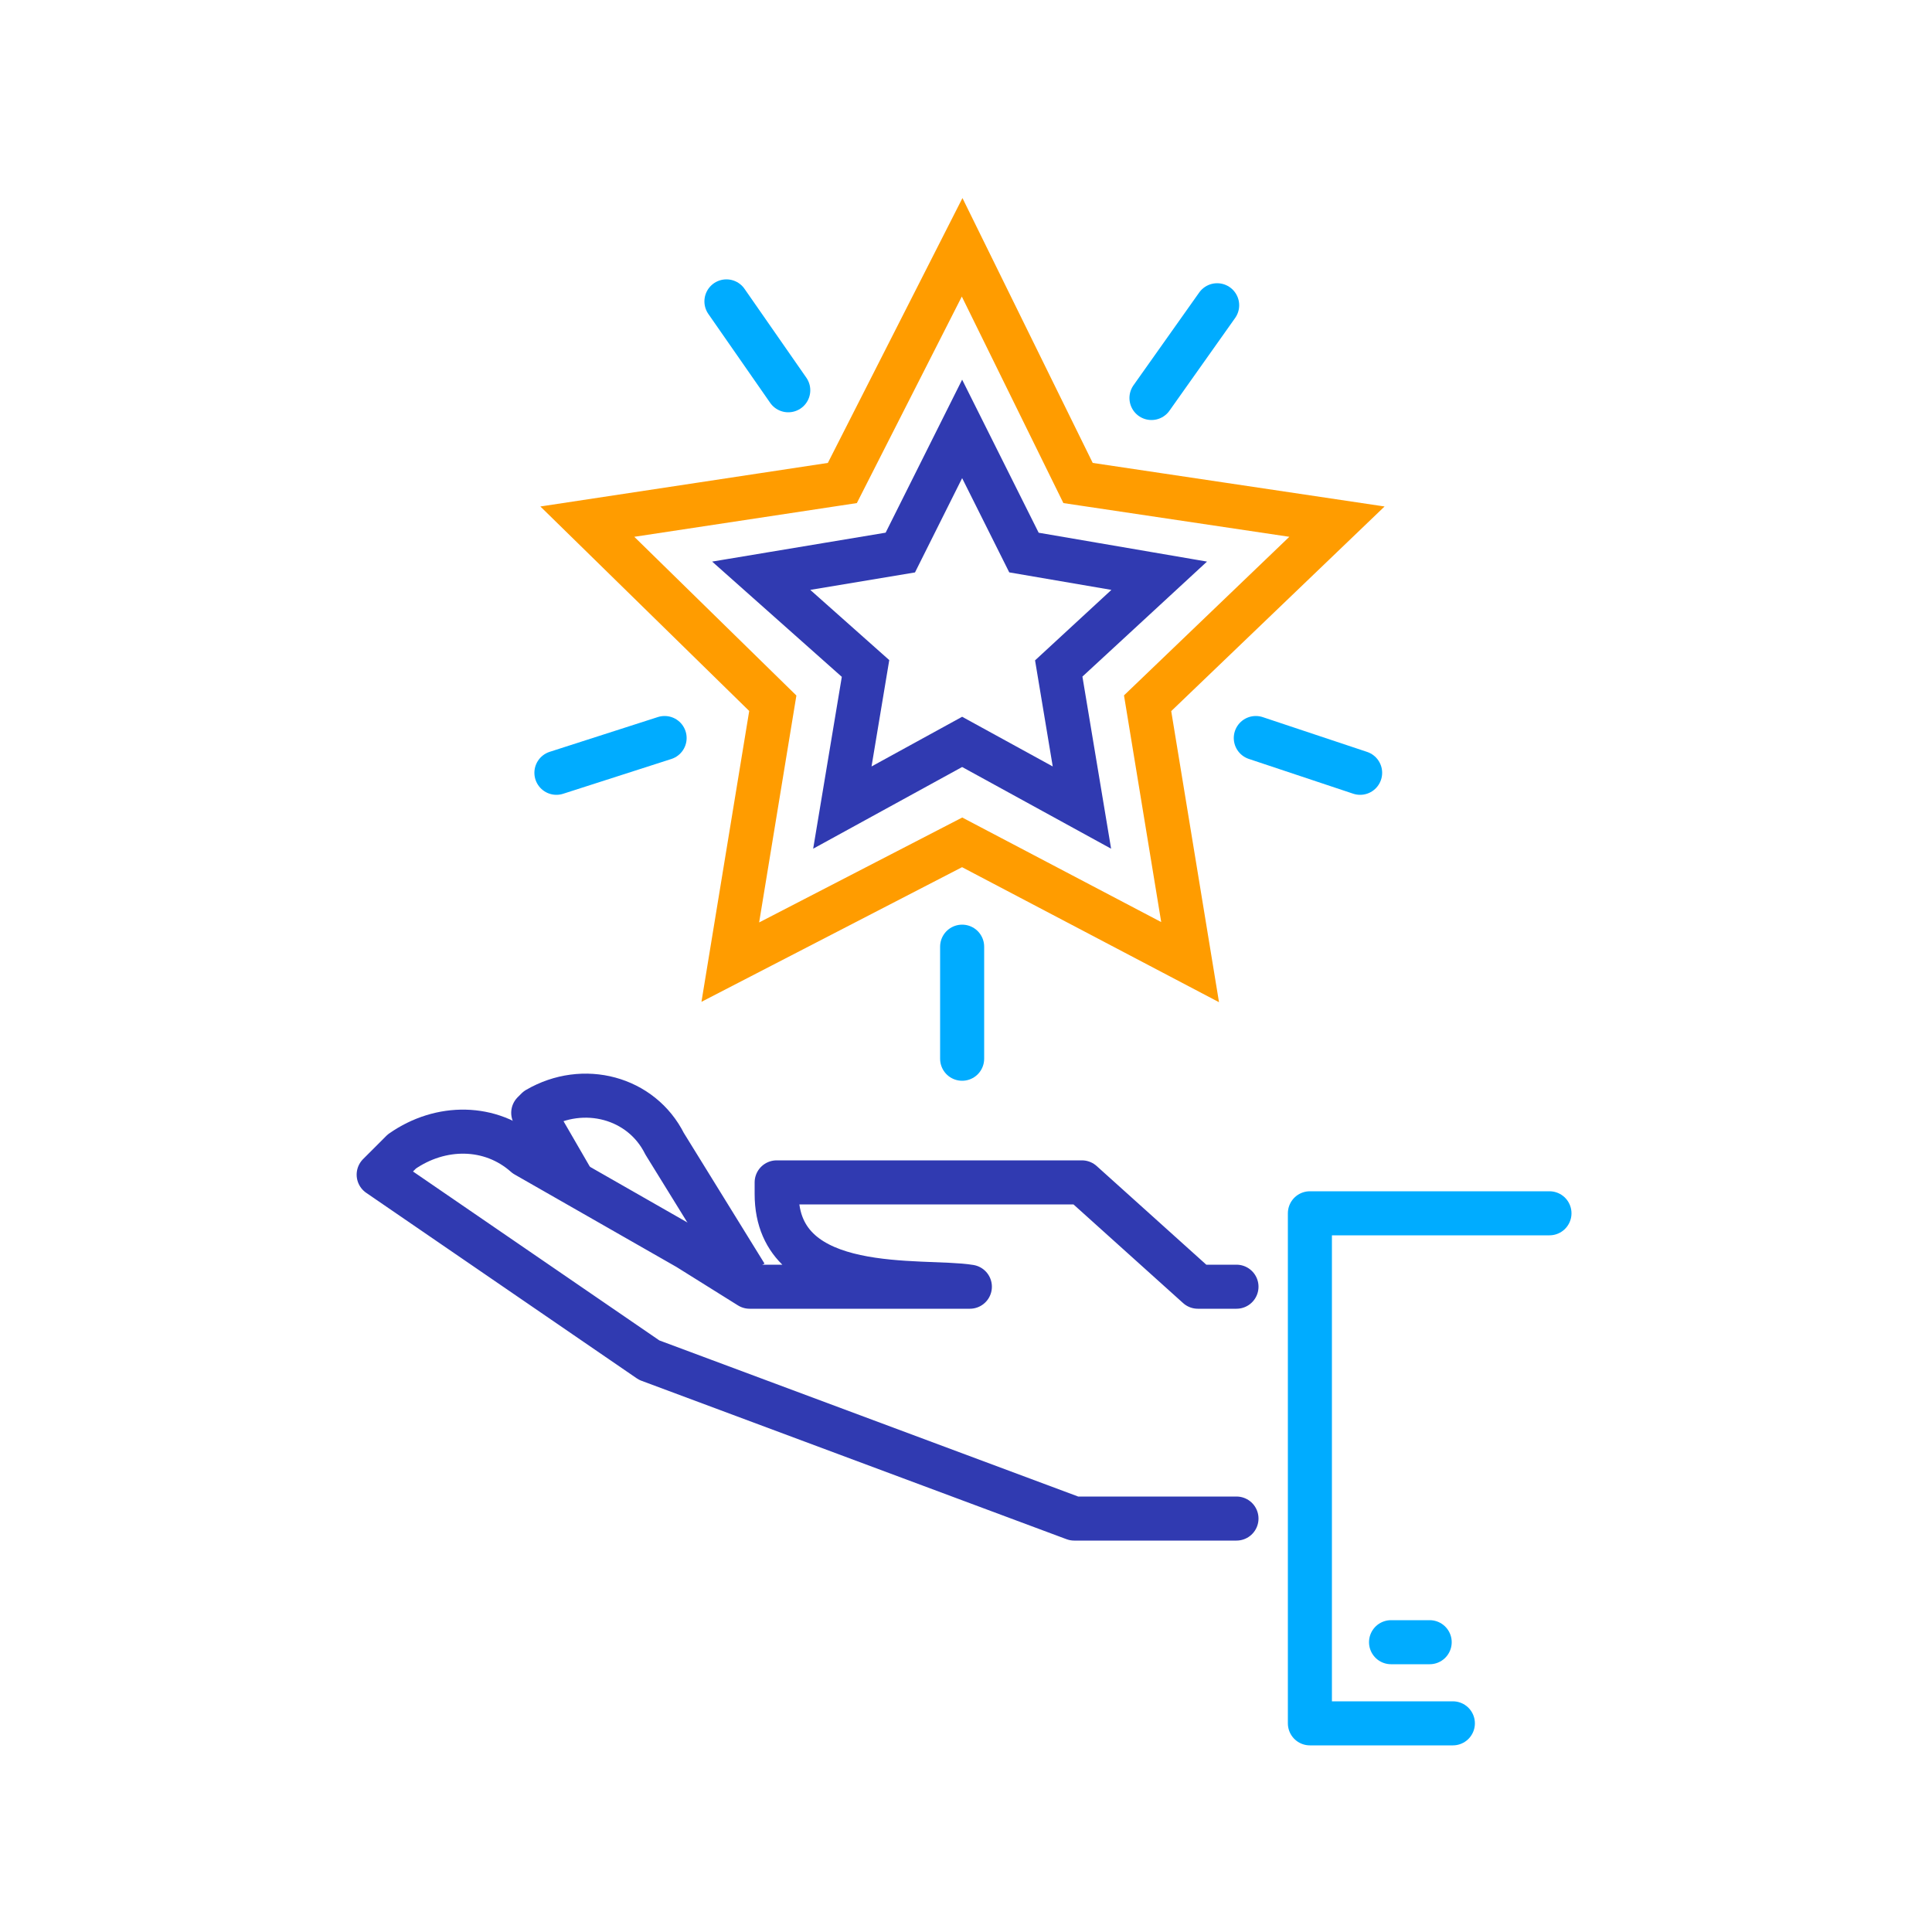
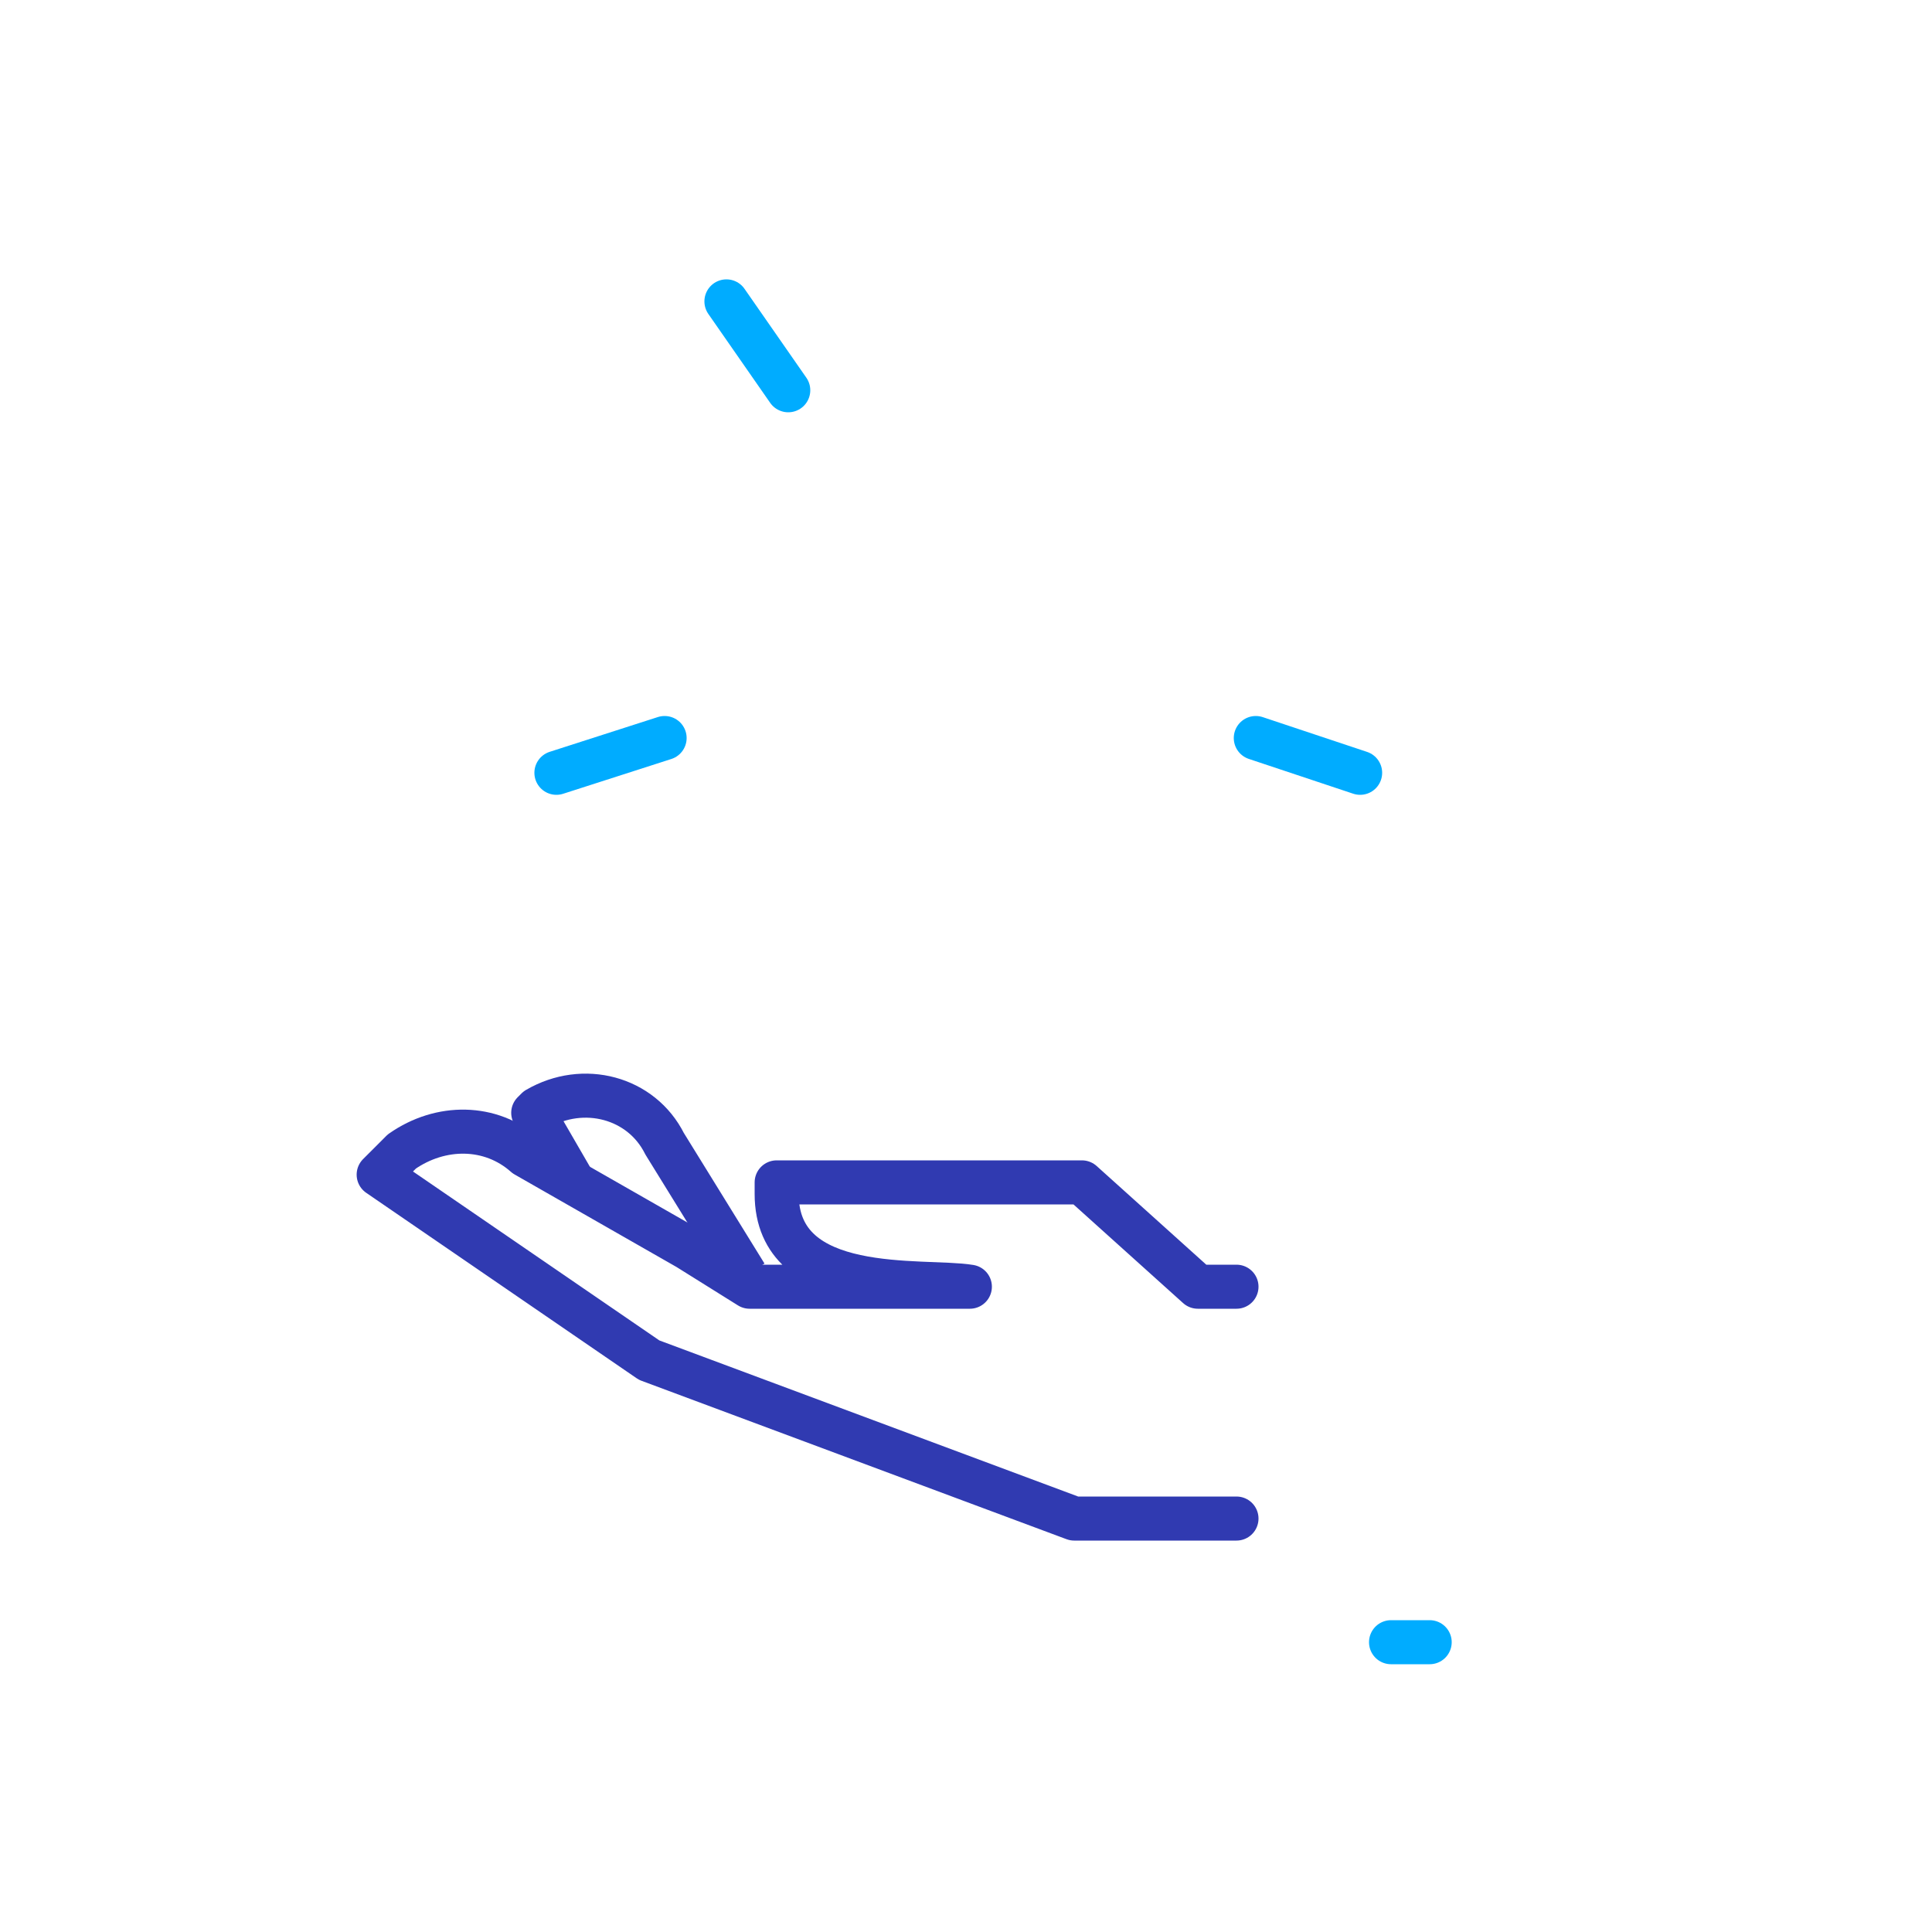
<svg xmlns="http://www.w3.org/2000/svg" width="240" height="240" viewBox="0 0 240 240" fill="none">
  <path d="M153.6 188.64H133.44L80.64 168.96L47.04 145.92L47.52 145.44L49.92 143.04C54.72 139.68 60.96 139.68 65.28 143.52L85.44 155.04L93.12 159.84H120.48C114.72 158.88 96.48 161.28 96.48 148.32V146.88H134.4L148.8 159.84H153.6" stroke="#303AB1" stroke-width="5.472" stroke-linecap="round" stroke-linejoin="round" />
-   <path d="M192.48 150.72H162.72V214.08H180.48" stroke="#00ACFF" stroke-width="5.472" stroke-linecap="round" stroke-linejoin="round" />
  <path d="M172.8 204H177.6" stroke="#00ACFF" stroke-width="5.472" stroke-linecap="round" stroke-linejoin="round" />
-   <path d="M119.52 117.6V131.52" stroke="#00ACFF" stroke-width="5.472" stroke-linecap="round" stroke-linejoin="round" />
-   <path d="M119.52 92.16L104.64 100.32L107.52 83.04L94.56 71.52L111.84 68.64L119.52 53.28L127.2 68.64L144 71.52L131.52 83.04L134.4 100.32L119.52 92.16Z" stroke="#303AB1" stroke-width="5.472" stroke-miterlimit="10" />
-   <path d="M119.52 104.64L90.72 119.52L96 87.36L72.96 64.8L104.64 60L119.52 30.72L133.92 60L166.08 64.8L142.56 87.36L147.84 119.52L119.52 104.64Z" stroke="#FF9C00" stroke-width="5.472" stroke-miterlimit="10" />
  <path d="M156 91.68L168.96 96" stroke="#00ACFF" stroke-width="5.472" stroke-linecap="round" stroke-linejoin="round" />
-   <path d="M143.04 49.44L151.2 37.92" stroke="#00ACFF" stroke-width="5.472" stroke-linecap="round" stroke-linejoin="round" />
  <path d="M97.92 48.48L90.24 37.44" stroke="#00ACFF" stroke-width="5.472" stroke-linecap="round" stroke-linejoin="round" />
  <path d="M82.56 91.68L69.12 96" stroke="#00ACFF" stroke-width="5.472" stroke-linecap="round" stroke-linejoin="round" />
  <path d="M71.52 147.36L66.24 138.24L66.72 137.76C72.48 134.4 79.68 136.32 82.56 142.08L92.64 158.4" stroke="#303AB1" stroke-width="5.472" stroke-linejoin="round" />
</svg>